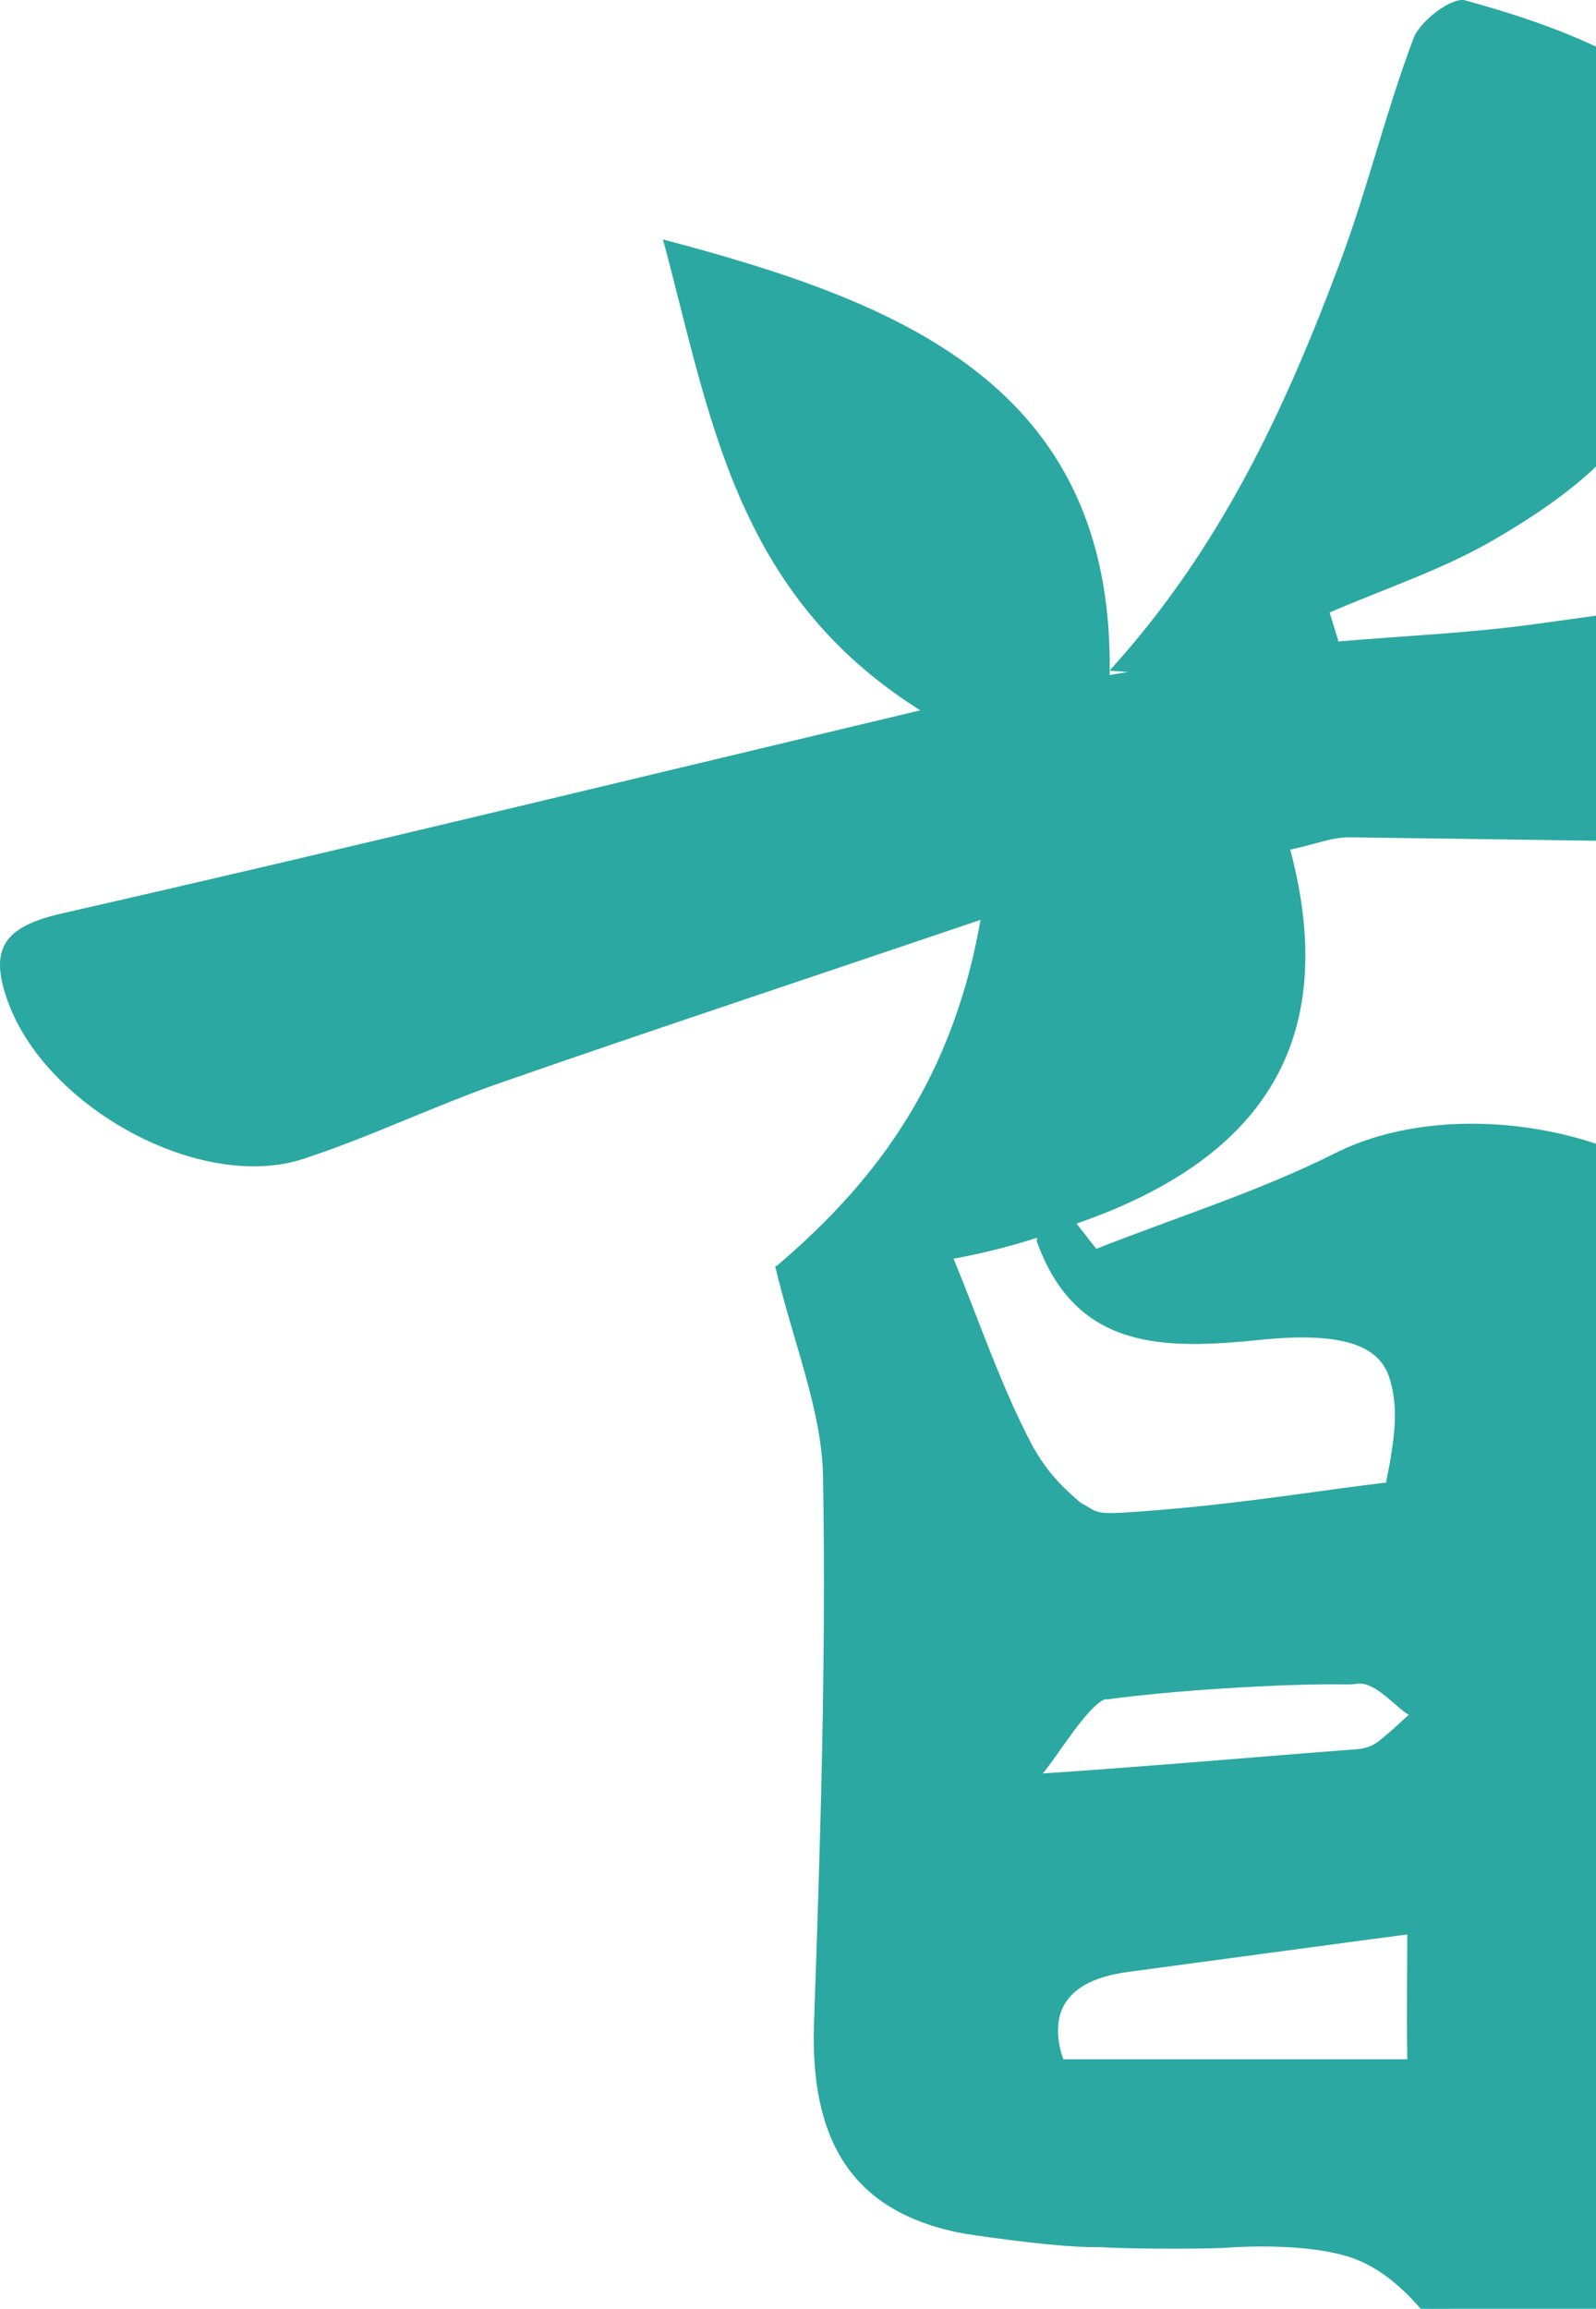
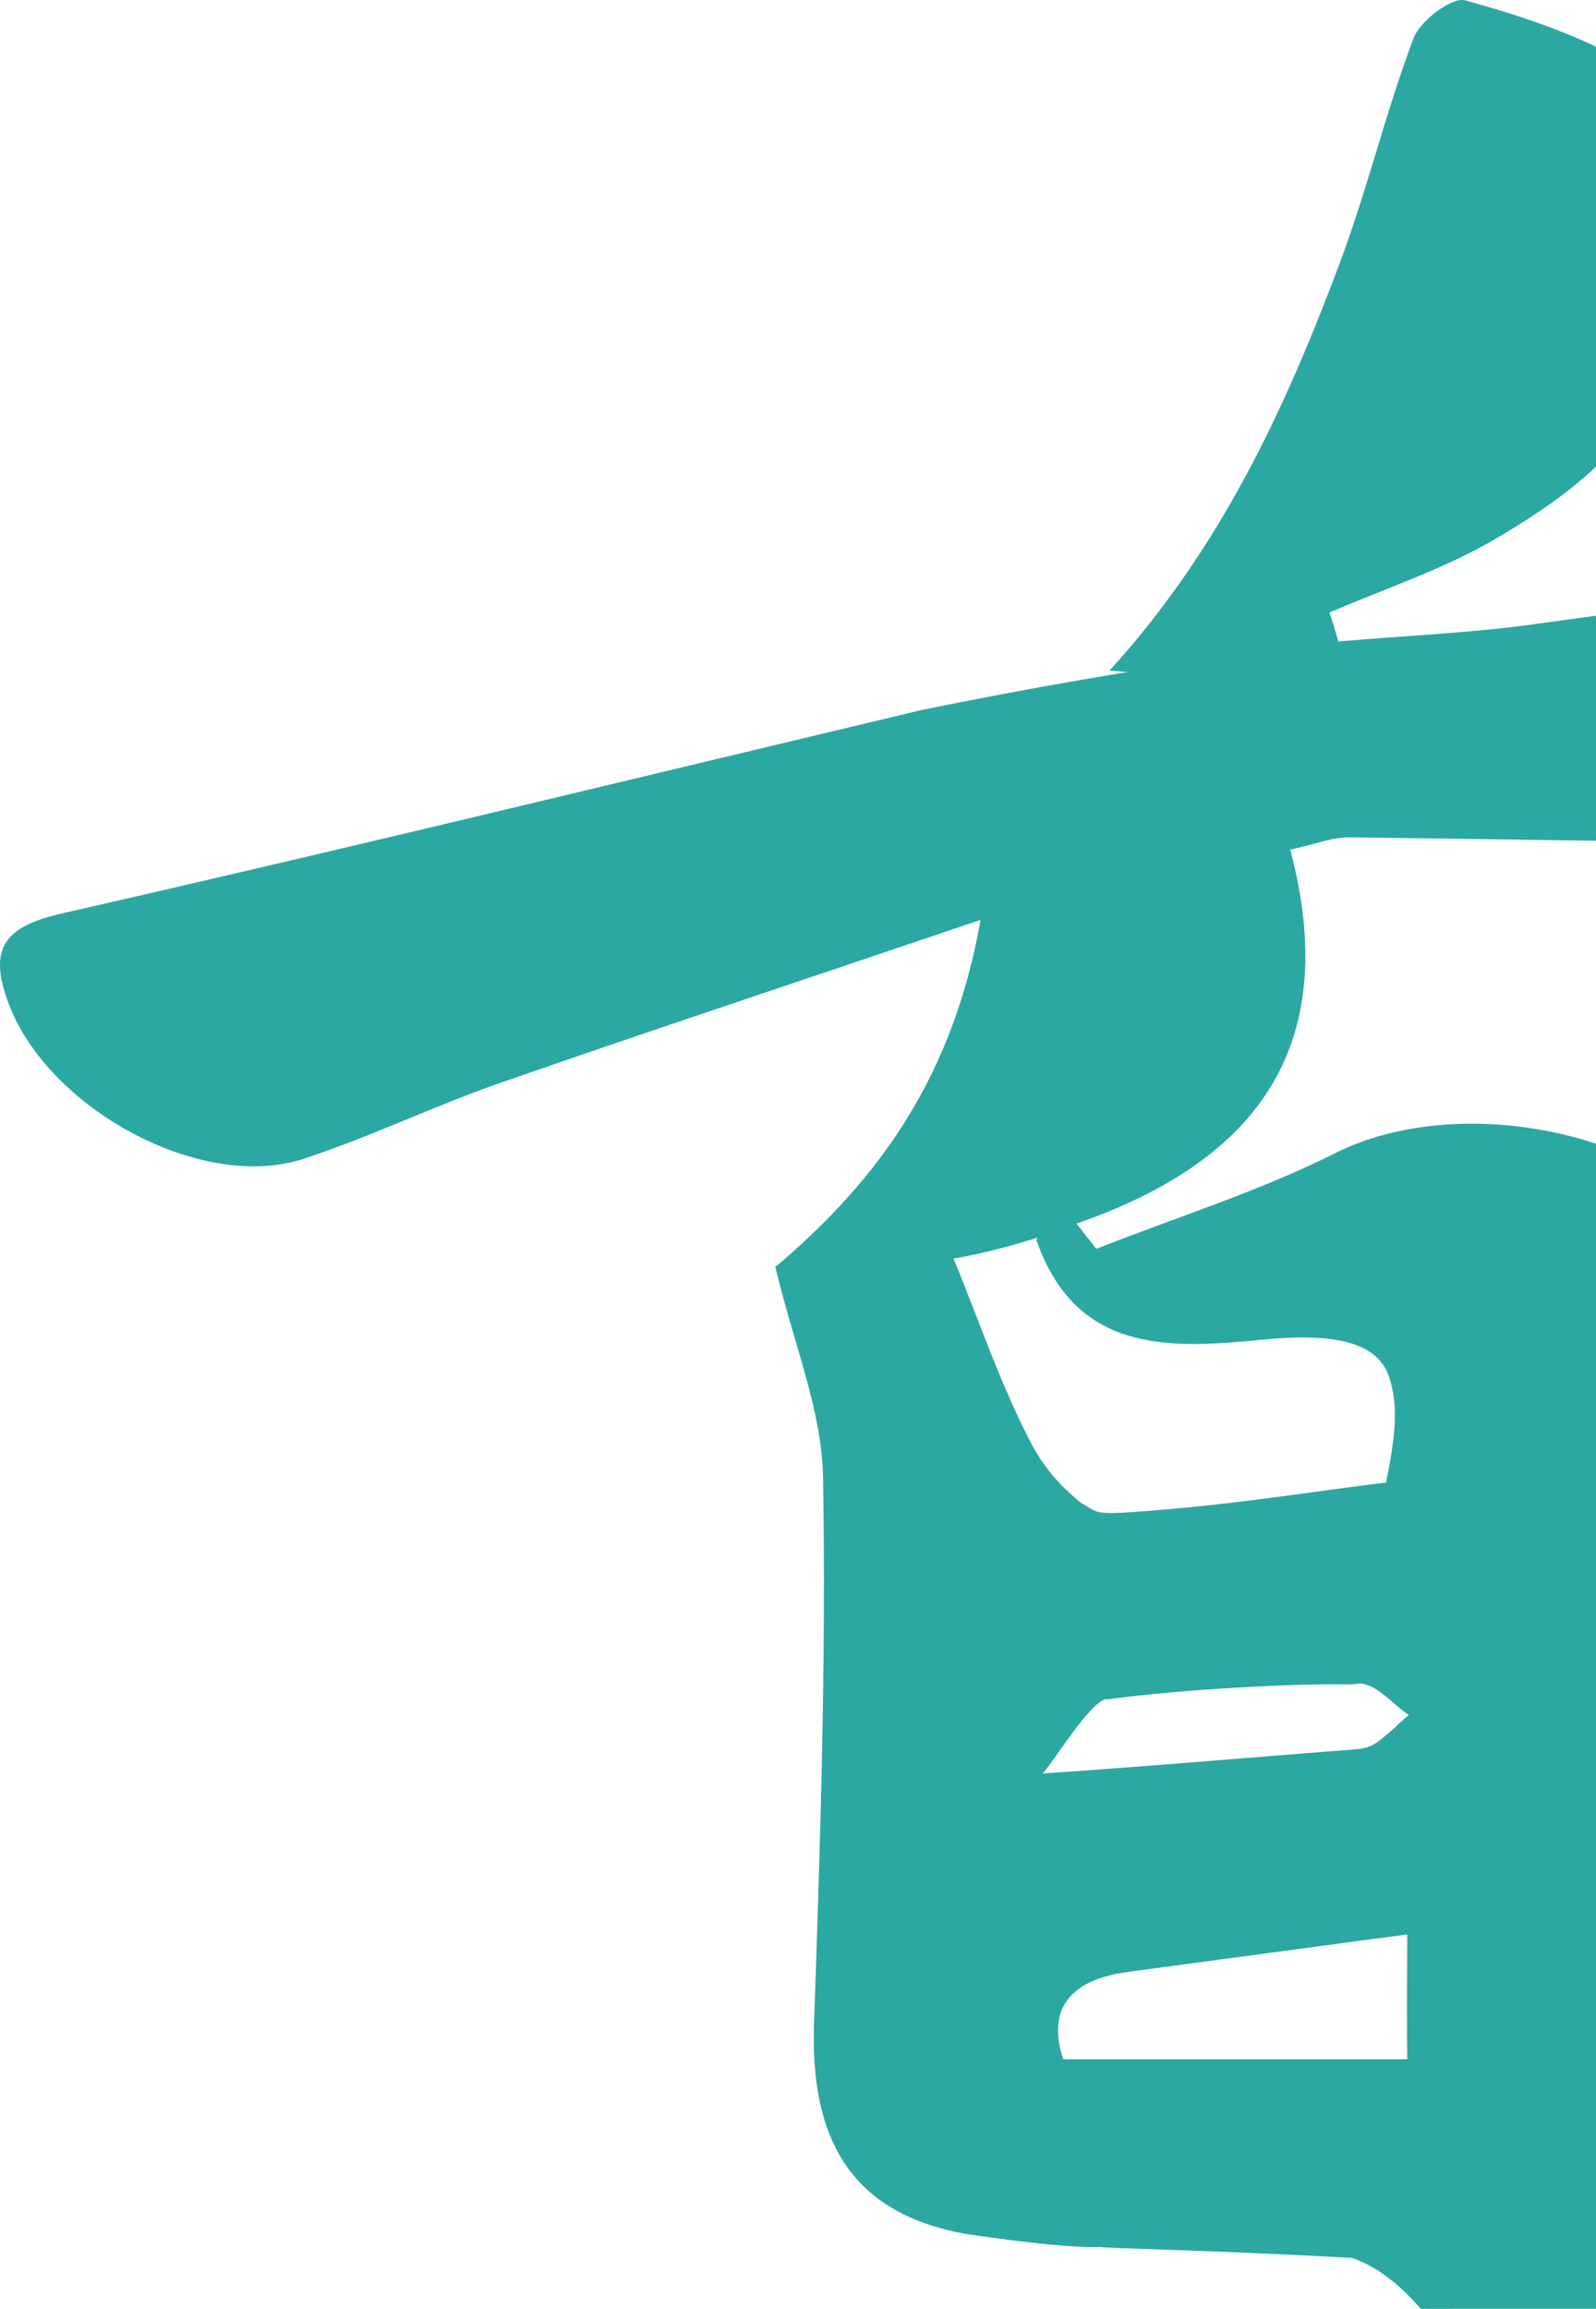
<svg xmlns="http://www.w3.org/2000/svg" width="531" height="768" viewBox="0 0 531 768" fill="none">
  <g opacity="0.83" clip-path="url(#clip0_1689_42531)">
-     <path d="M306.198 236.28C244.318 197.39 236.328 138.11 220.578 79.66C299.088 100.34 370.088 127.83 369.208 223.06C369.278 258 367.588 262.24 367.588 262.24C367.588 262.24 343.928 256.9 306.198 236.28Z" fill="#00968F" />
    <path d="M369.148 223.06C406.148 182.41 427.558 136 445.608 87.88C454.888 63.21 460.998 37.36 470.288 12.74C472.458 6.93 483.038 -1.06 487.448 0.11C506.078 5.28 525.058 11.51 541.698 21.11C576.698 41.49 579.368 51.71 564.908 90.11C558.028 108.38 552.688 128.3 541.398 143.57C530.588 158.2 514.008 169.57 497.968 179C480.628 189.28 460.968 195.68 442.368 203.73C443.368 206.9 444.308 210.07 445.308 213.31C422.868 225.25 413.828 226.9 369.148 223.06Z" fill="#00968F" />
    <path d="M258.281 421.21C287.431 396.3 316.231 363.21 326.221 306.01C332.051 269.3 338.071 256.87 351.221 253.77C364.371 250.67 424.631 259.51 429.221 282.63H429.281C446.681 348.31 417.881 386.319 358.171 406.999C304.851 428.169 258.281 421.21 258.281 421.21Z" fill="#00968F" />
    <path d="M469.159 570.61C472.059 592.31 468.159 643.45 468.159 643.45C468.159 643.45 468.229 640.45 468.219 643.45C468.129 662.71 468.019 673.36 468.219 684.93C468.419 696.5 472.359 758.05 473.779 764.26C475.199 770.47 476.209 772.26 476.209 772.26C488.138 788.947 502.615 803.656 519.109 815.85C547.669 836.71 571.949 824.14 574.239 789.18C575.059 776.49 574.589 763.75 575.059 751.06C578.759 646.55 582.699 542.06 585.929 437.64C586.169 429.64 583.639 419.96 579.059 413.44C552.789 376.07 485.499 362.86 444.299 383.54C418.909 396.3 391.349 404.9 364.749 415.4C362.579 412.58 360.339 409.82 358.169 407C358.169 407 355.999 404.26 350.359 405.95C348.816 406.337 347.446 407.228 346.466 408.481C345.486 409.735 344.953 411.279 344.949 412.87C357.949 449.35 387.499 448.87 418.949 445.71C447.639 442.71 459.089 448.01 462.319 458.47C465.319 468.07 463.919 477.47 462.459 486.33C461.459 492.44 459.259 497.06 463.029 507.04C466.019 514.9 466.999 554.47 469.159 570.61Z" fill="#00968F" />
    <path d="M365.55 747.45C358.1 747.66 342.96 746.28 321.49 743.09C283.29 736.33 269.49 711.83 270.83 672.94C272.95 612.38 274.89 551.69 273.83 491.12C273.42 469.12 264.13 447.35 257.91 421.21C257.91 421.21 311.44 407.37 317.32 418.8C325.96 439.8 333.19 461.51 343.77 481.43C348.05 488.78 352.12 493.56 359.34 499.69C366.87 506.09 376.16 561.97 367.67 565.2C361.74 567.46 351.67 584.4 347 589.82C337.72 600.47 365.39 652.93 355.39 664.82C351.81 669.05 350.78 676.58 353.76 684.97C362.75 710.14 379.48 746.36 365.55 747.45Z" fill="#00968F" />
    <path d="M326.131 306.01C268.411 325.57 217.34 342.49 166.51 360.17C144.41 367.87 123.191 378.17 101.041 385.44C67.041 396.66 16.041 368.81 2.891 333.86C-4.109 315.29 1.481 308.18 20.811 303.78C113.811 282.63 206.59 260.01 306.14 236.28C381.65 220.73 445.31 213.37 445.31 213.37C467.06 211.49 488.98 210.6 510.551 207.61C564.551 200.09 618.741 193.51 672.171 182.82C710.311 175.18 800.401 216.24 815.171 251.49C821.231 266 817.521 275.05 803.01 277.63C785.851 280.69 768.271 282.8 750.881 282.63C650.261 281.63 549.651 279.81 449.031 278.52C443.111 278.52 439.161 280.4 429.231 282.63L326.131 306.01Z" fill="#00968F" />
    <path d="M353.499 516.35C353.499 506.86 352.639 496.59 359.119 499.69C365.599 502.79 362.618 504.03 378.348 502.84C394.078 501.65 405.898 500.6 437.348 496.27C466.758 492.21 467.439 492.42 468.669 493.2C472.669 495.74 473.819 513.53 474.669 531.88C475.519 550.23 475.228 572.54 472.968 572.26C466.148 571.41 458.829 558.71 451.089 560.12C447.979 560.68 442.088 559.41 406.348 561.67C383.188 563.13 368.468 565.26 368.468 565.26C368.468 565.26 353.499 565.2 353.499 516.35Z" fill="#00968F" />
    <path d="M346.92 589.9C379.67 587.78 438.371 582.73 450.821 581.9C456.751 581.53 458.631 579.18 461.821 576.59C467.051 572.35 471.001 566.59 473.821 570.23C476.931 574.35 476.82 605.62 476.64 614.84C476.46 624.06 476.7 642.37 468.17 643.46C459.32 644.59 386.85 654.37 375.56 655.88C364.27 657.39 354.481 661.34 352.031 672.07C349.581 682.8 339.42 645.15 337.91 632.35C336.4 619.55 339.69 590.37 346.92 589.9Z" fill="#00968F" />
-     <path d="M355.823 714.9C351.083 703.05 342.823 684.97 354.413 684.97H477.233C487.123 684.97 481.473 763.74 482.323 769.11C483.173 774.48 484.863 782.94 478.323 774.76C471.783 766.58 462.792 755.56 449.812 751.04C436.832 746.52 416.812 747.04 408.022 747.65C399.232 748.26 367.363 747.93 365.953 747.37C364.543 746.81 359.213 723.32 355.823 714.9Z" fill="#00968F" />
+     <path d="M355.823 714.9C351.083 703.05 342.823 684.97 354.413 684.97H477.233C487.123 684.97 481.473 763.74 482.323 769.11C483.173 774.48 484.863 782.94 478.323 774.76C471.783 766.58 462.792 755.56 449.812 751.04C399.232 748.26 367.363 747.93 365.953 747.37C364.543 746.81 359.213 723.32 355.823 714.9Z" fill="#00968F" />
  </g>
  <defs>
    <clipPath id="clip0_1689_42531">
      <rect width="818" height="826" fill="white" />
    </clipPath>
  </defs>
</svg>